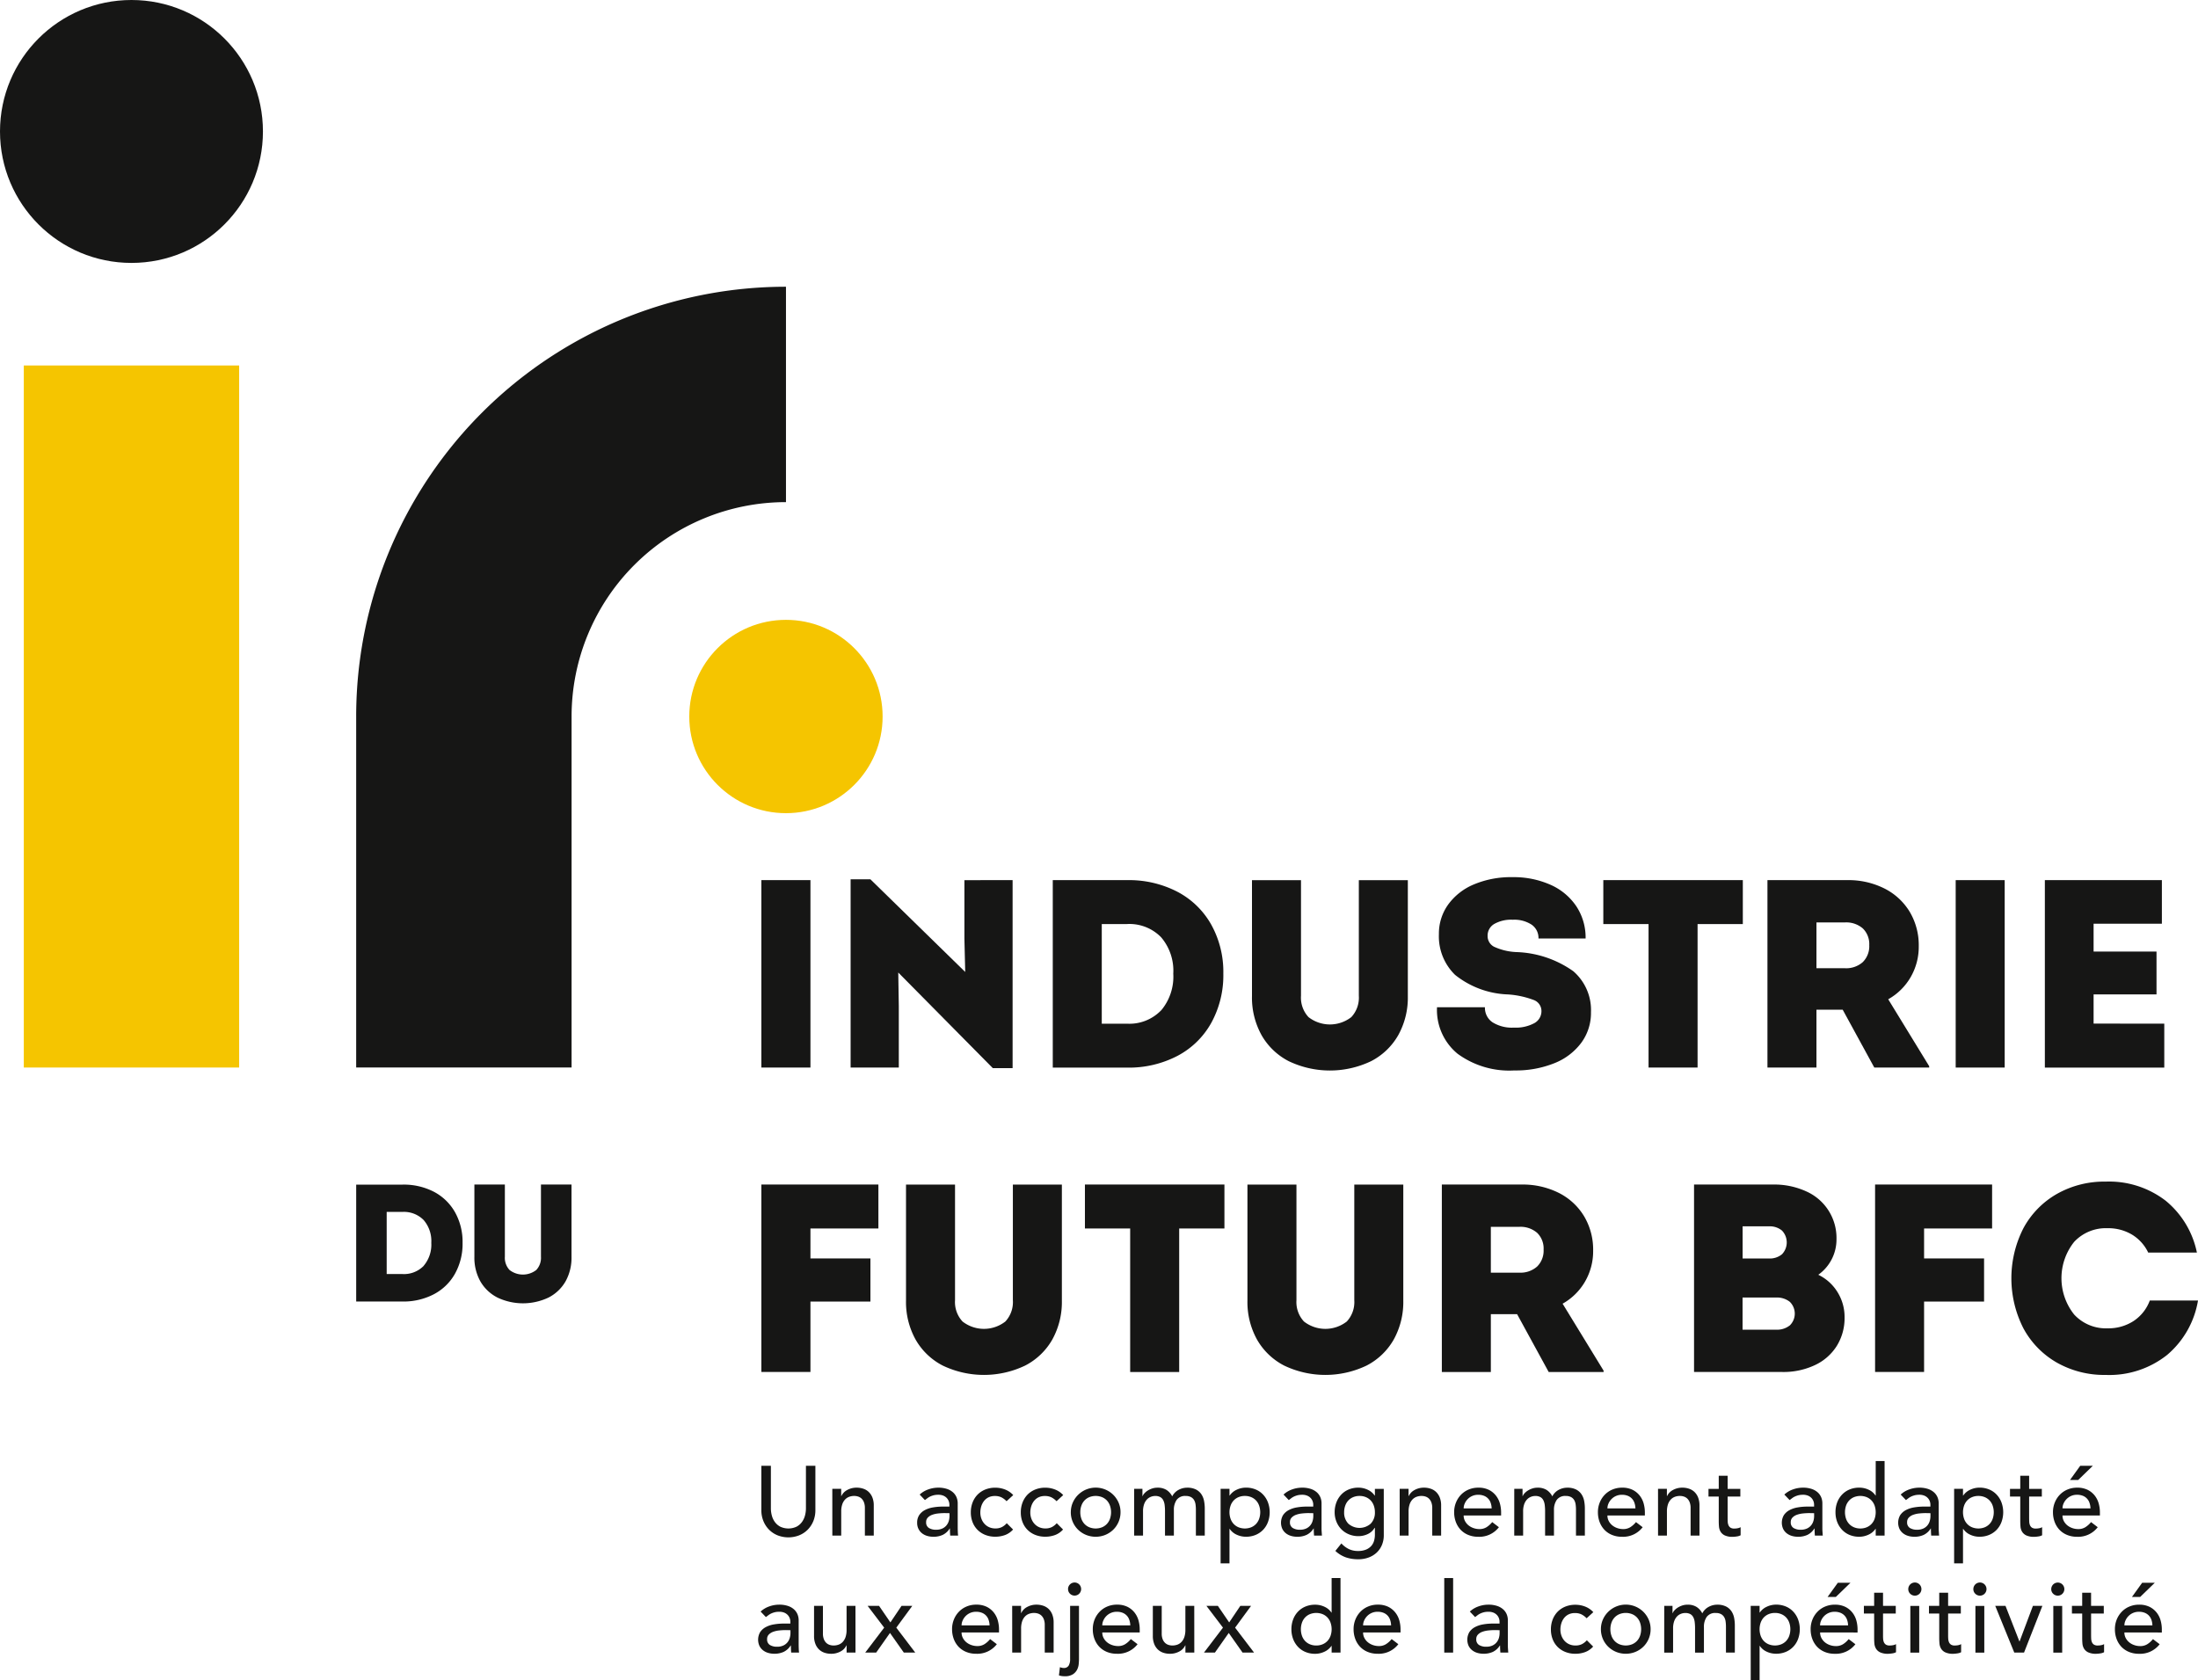
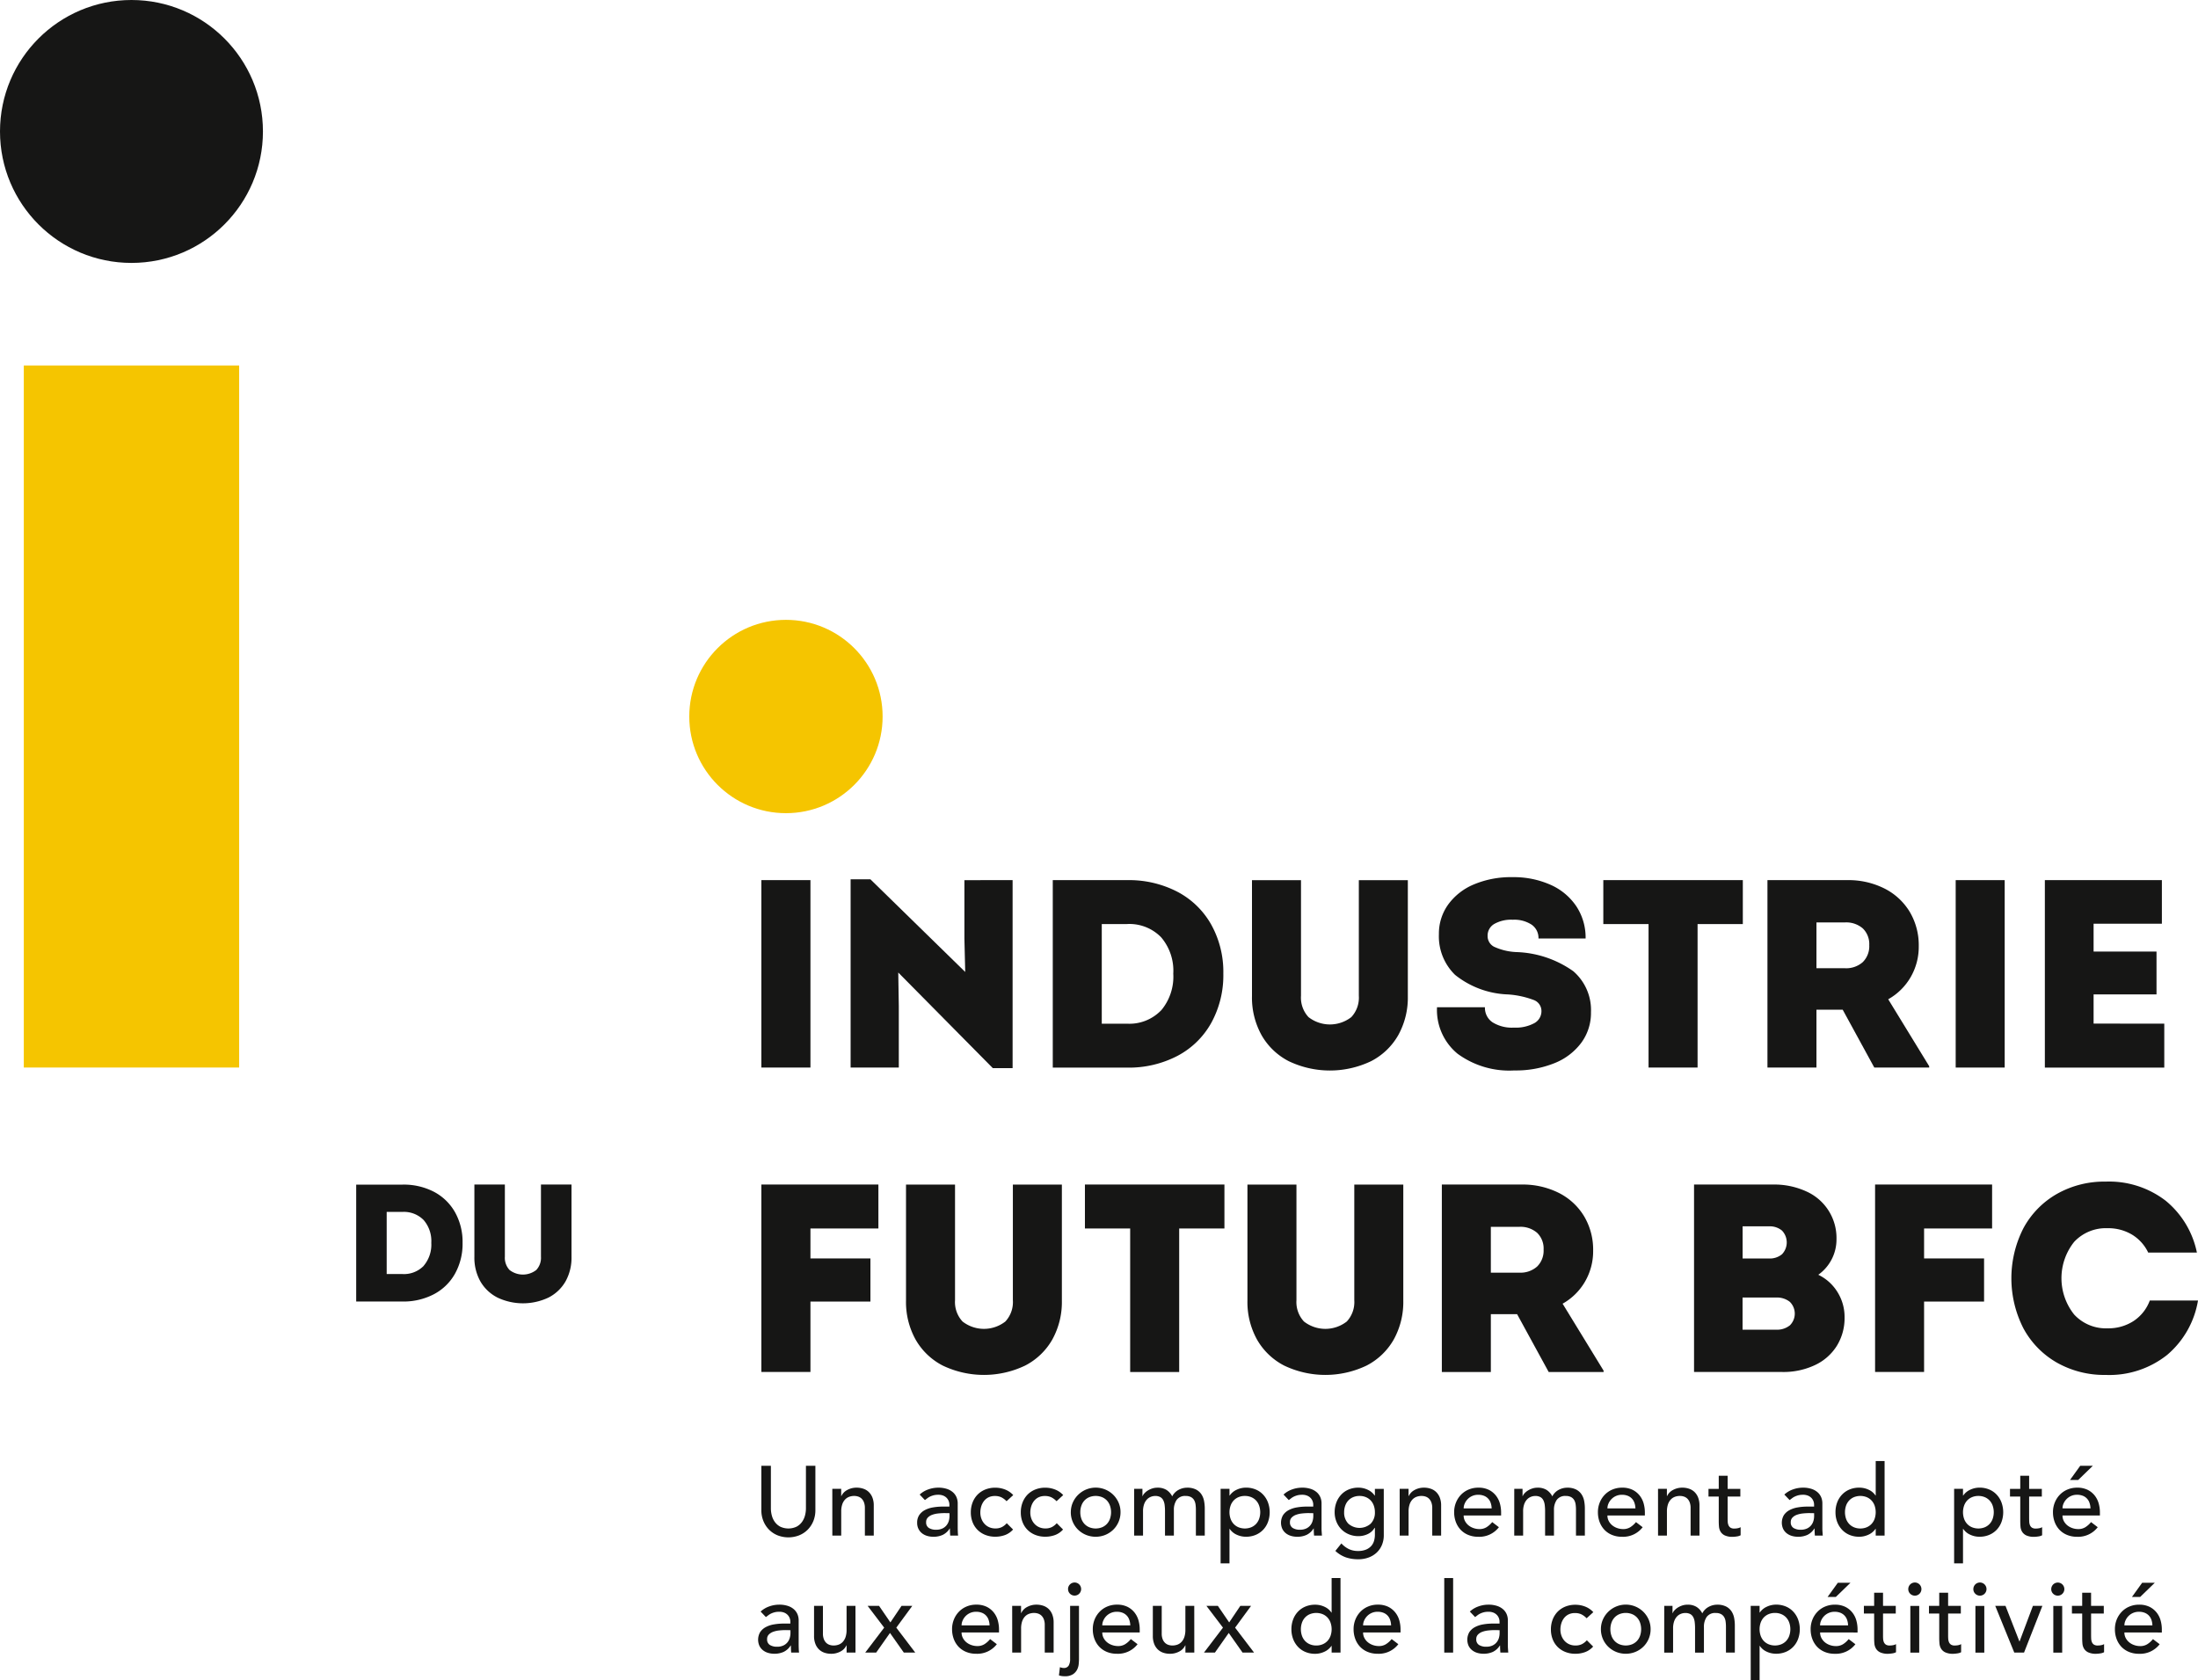
<svg xmlns="http://www.w3.org/2000/svg" width="150" height="114.687" viewBox="0 0 150 114.687">
  <defs>
    <style>
            .cls-1{fill:#161615}.cls-2{fill:#f5c500}
        </style>
  </defs>
  <g id="Groupe_1" data-name="Groupe 1" transform="translate(-81.63 -137.305)">
    <circle id="Ellipse_1" cx="8.972" cy="8.972" r="8.972" class="cls-1" data-name="Ellipse 1" transform="translate(81.63 137.305)" />
    <path id="Tracé_1" d="M180.339 448.457a3.539 3.539 0 0 1 1.441 1.4 4.143 4.143 0 0 1 .513 2.082 4.193 4.193 0 0 1-.513 2.1 3.525 3.525 0 0 1-1.441 1.407 4.475 4.475 0 0 1-2.137.5h-3.169v-7.979h3.167a4.472 4.472 0 0 1 2.139.49zm-.7 5.05a2.228 2.228 0 0 0 .519-1.567 2.193 2.193 0 0 0-.519-1.552 1.886 1.886 0 0 0-1.453-.558h-1.072v4.24h1.072a1.877 1.877 0 0 0 1.457-.562z" class="cls-1" data-name="Tracé 1" transform="translate(-69.095 -229.812)" />
    <path id="Tracé_2" d="M207.578 455.667a2.821 2.821 0 0 1-1.158-1.111 3.307 3.307 0 0 1-.4-1.658v-4.936h2.08v4.924a1.217 1.217 0 0 0 .319.907 1.487 1.487 0 0 0 1.825 0 1.218 1.218 0 0 0 .319-.907v-4.924h2.085v4.938a3.306 3.306 0 0 1-.4 1.658 2.818 2.818 0 0 1-1.157 1.111 4.064 4.064 0 0 1-3.511 0z" class="cls-1" data-name="Tracé 2" transform="translate(-92.016 -229.812)" />
    <path id="Tracé_3" d="M281.944 521.715v2.921a1.884 1.884 0 0 0 .061.461 1.32 1.32 0 0 0 .2.44 1.1 1.1 0 0 0 .37.33 1.311 1.311 0 0 0 1.13 0 1.1 1.1 0 0 0 .37-.33 1.34 1.34 0 0 0 .2-.44 1.872 1.872 0 0 0 .061-.461v-2.921h.645v3.022a1.955 1.955 0 0 1-.141.757 1.8 1.8 0 0 1-.39.589 1.741 1.741 0 0 1-.586.383 2.03 2.03 0 0 1-1.453 0 1.736 1.736 0 0 1-.585-.383 1.8 1.8 0 0 1-.39-.589 1.937 1.937 0 0 1-.142-.757v-3.022z" class="cls-1" data-name="Tracé 3" transform="translate(-147.706 -284.371)" />
    <path id="Tracé_4" d="M299.891 527.537h.606v.492h.013a.891.891 0 0 1 .4-.414 1.3 1.3 0 0 1 .653-.159 1.38 1.38 0 0 1 .44.071.991.991 0 0 1 .37.218 1.075 1.075 0 0 1 .253.381 1.457 1.457 0 0 1 .094.548v2.052h-.606v-1.884a1.058 1.058 0 0 0-.061-.38.714.714 0 0 0-.161-.256.617.617 0 0 0-.232-.141.872.872 0 0 0-.273-.044.977.977 0 0 0-.349.061.73.73 0 0 0-.284.192.913.913 0 0 0-.188.333 1.51 1.51 0 0 0-.067.478v1.642h-.606z" class="cls-1" data-name="Tracé 4" transform="translate(-161.461 -288.618)" />
    <path id="Tracé_5" d="M322.322 527.927a1.679 1.679 0 0 1 .593-.353 2.017 2.017 0 0 1 .672-.118 1.849 1.849 0 0 1 .6.087 1.163 1.163 0 0 1 .414.236.937.937 0 0 1 .239.34 1.07 1.07 0 0 1 .078.4v1.629q0 .167.007.309c0 .1.011.184.019.269h-.538c-.013-.161-.02-.323-.02-.484h-.014a1.163 1.163 0 0 1-.478.437 1.5 1.5 0 0 1-.64.128 1.462 1.462 0 0 1-.424-.06 1.031 1.031 0 0 1-.353-.182.869.869 0 0 1-.239-.3.909.909 0 0 1-.088-.413.922.922 0 0 1 .138-.519 1.051 1.051 0 0 1 .377-.34 1.819 1.819 0 0 1 .558-.188 3.855 3.855 0 0 1 .682-.057h.445v-.135a.678.678 0 0 0-.047-.242.671.671 0 0 0-.141-.219.688.688 0 0 0-.236-.154.889.889 0 0 0-.336-.057 1.276 1.276 0 0 0-.307.033 1.383 1.383 0 0 0-.239.084 1.043 1.043 0 0 0-.195.118l-.169.127zm1.709 1.265a4.364 4.364 0 0 0-.441.024 1.692 1.692 0 0 0-.41.091.79.79 0 0 0-.3.188.425.425 0 0 0-.117.31.437.437 0 0 0 .185.4.9.9 0 0 0 .5.122.969.969 0 0 0 .424-.084.779.779 0 0 0 .283-.219.848.848 0 0 0 .156-.3 1.217 1.217 0 0 0 .047-.326v-.2z" class="cls-1" data-name="Tracé 5" transform="translate(-177.93 -288.618)" />
    <path id="Tracé_6" d="M338.655 528.4a1.3 1.3 0 0 0-.353-.266 1 1 0 0 0-.441-.09.977.977 0 0 0-.434.09.894.894 0 0 0-.31.25 1.132 1.132 0 0 0-.188.364 1.427 1.427 0 0 0-.063.427 1.2 1.2 0 0 0 .074.421 1.052 1.052 0 0 0 .208.346.956.956 0 0 0 .323.232 1.033 1.033 0 0 0 .424.084.97.97 0 0 0 .437-.091 1.122 1.122 0 0 0 .337-.266l.43.43a1.362 1.362 0 0 1-.549.378 1.932 1.932 0 0 1-.663.114 1.827 1.827 0 0 1-.677-.122 1.555 1.555 0 0 1-.528-.34 1.509 1.509 0 0 1-.343-.525 1.819 1.819 0 0 1-.122-.677 1.842 1.842 0 0 1 .122-.679 1.578 1.578 0 0 1 .34-.532 1.543 1.543 0 0 1 .525-.346 1.8 1.8 0 0 1 .683-.125 1.818 1.818 0 0 1 .669.125 1.475 1.475 0 0 1 .555.38z" class="cls-1" data-name="Tracé 6" transform="translate(-188.334 -288.637)" />
    <path id="Tracé_7" d="M351.764 528.4a1.3 1.3 0 0 0-.353-.266 1 1 0 0 0-.441-.09.978.978 0 0 0-.434.09.9.9 0 0 0-.31.25 1.137 1.137 0 0 0-.188.364 1.418 1.418 0 0 0-.064.427 1.193 1.193 0 0 0 .075.421 1.051 1.051 0 0 0 .208.346.957.957 0 0 0 .323.232 1.033 1.033 0 0 0 .424.084.971.971 0 0 0 .437-.091 1.122 1.122 0 0 0 .337-.266l.43.43a1.363 1.363 0 0 1-.549.378 1.93 1.93 0 0 1-.663.114 1.827 1.827 0 0 1-.677-.122 1.557 1.557 0 0 1-.528-.34 1.509 1.509 0 0 1-.343-.525 1.813 1.813 0 0 1-.122-.677 1.836 1.836 0 0 1 .122-.679 1.577 1.577 0 0 1 .339-.532 1.546 1.546 0 0 1 .525-.346 1.8 1.8 0 0 1 .683-.125 1.819 1.819 0 0 1 .669.125 1.474 1.474 0 0 1 .555.38z" class="cls-1" data-name="Tracé 7" transform="translate(-198.032 -288.637)" />
    <path id="Tracé_8" d="M362.438 529.132a1.62 1.62 0 0 1 .131-.653 1.709 1.709 0 0 1 2.769-.531 1.71 1.71 0 0 1 .36.531 1.625 1.625 0 0 1 .131.653 1.661 1.661 0 0 1-.492 1.188 1.718 1.718 0 0 1-.538.356 1.757 1.757 0 0 1-1.333 0 1.719 1.719 0 0 1-.538-.356 1.661 1.661 0 0 1-.492-1.188zm.646 0a1.316 1.316 0 0 0 .074.448 1 1 0 0 0 .208.349.962.962 0 0 0 .33.229 1.178 1.178 0 0 0 .875 0 .961.961 0 0 0 .33-.229 1 1 0 0 0 .208-.349 1.382 1.382 0 0 0 0-.895 1.008 1.008 0 0 0-.208-.351.96.96 0 0 0-.33-.229 1.177 1.177 0 0 0-.875 0 .961.961 0 0 0-.33.229 1.007 1.007 0 0 0-.208.351 1.314 1.314 0 0 0-.074.447z" class="cls-1" data-name="Tracé 8" transform="translate(-207.73 -288.618)" />
    <path id="Tracé_9" d="M379.041 527.537h.565v.5h.013a.513.513 0 0 1 .1-.169 1.066 1.066 0 0 1 .216-.192 1.359 1.359 0 0 1 .309-.154 1.165 1.165 0 0 1 .394-.065 1.133 1.133 0 0 1 .6.148 1.113 1.113 0 0 1 .4.445 1.027 1.027 0 0 1 .437-.445 1.229 1.229 0 0 1 .573-.148 1.321 1.321 0 0 1 .606.122.979.979 0 0 1 .37.32 1.242 1.242 0 0 1 .185.45 2.711 2.711 0 0 1 .051.523v1.856h-.606v-1.778a2.579 2.579 0 0 0-.024-.349.8.8 0 0 0-.1-.3.557.557 0 0 0-.208-.2.716.716 0 0 0-.357-.078.708.708 0 0 0-.625.269 1.182 1.182 0 0 0-.188.693v1.743h-.606v-1.668a3.427 3.427 0 0 0-.024-.417.97.97 0 0 0-.094-.326.521.521 0 0 0-.2-.216.7.7 0 0 0-.354-.078.793.793 0 0 0-.312.065.733.733 0 0 0-.266.192.925.925 0 0 0-.182.326 1.456 1.456 0 0 0-.067.468v1.655h-.606z" class="cls-1" data-name="Tracé 9" transform="translate(-220.012 -288.618)" />
    <path id="Tracé_10" d="M401.716 527.537h.606v.458h.013a1.154 1.154 0 0 1 .482-.4 1.484 1.484 0 0 1 .628-.141 1.686 1.686 0 0 1 .669.128 1.466 1.466 0 0 1 .511.357 1.589 1.589 0 0 1 .326.534 1.947 1.947 0 0 1 0 1.319 1.558 1.558 0 0 1-.326.532 1.5 1.5 0 0 1-.511.353 1.681 1.681 0 0 1-.669.128 1.485 1.485 0 0 1-.646-.145 1.108 1.108 0 0 1-.464-.394h-.013v2.356h-.606zm1.655.484a1.1 1.1 0 0 0-.437.084.961.961 0 0 0-.33.229 1 1 0 0 0-.208.351 1.377 1.377 0 0 0 0 .895 1 1 0 0 0 .208.349.962.962 0 0 0 .33.229 1.179 1.179 0 0 0 .875 0 .963.963 0 0 0 .329-.229 1 1 0 0 0 .208-.349 1.382 1.382 0 0 0 0-.895 1 1 0 0 0-.208-.351.962.962 0 0 0-.329-.229 1.1 1.1 0 0 0-.438-.084z" class="cls-1" data-name="Tracé 10" transform="translate(-236.787 -288.618)" />
    <path id="Tracé_11" d="M417.734 527.927a1.671 1.671 0 0 1 .592-.353 2.01 2.01 0 0 1 .672-.118 1.855 1.855 0 0 1 .6.087 1.183 1.183 0 0 1 .414.236.937.937 0 0 1 .239.34 1.064 1.064 0 0 1 .077.4v1.629c0 .112 0 .215.008.309s.011.184.02.269h-.539c-.013-.161-.02-.323-.02-.484h-.013a1.168 1.168 0 0 1-.478.437 1.5 1.5 0 0 1-.639.128 1.462 1.462 0 0 1-.424-.06 1.033 1.033 0 0 1-.354-.182.866.866 0 0 1-.239-.3 1.032 1.032 0 0 1 .05-.932 1.058 1.058 0 0 1 .377-.34 1.841 1.841 0 0 1 .559-.188 3.874 3.874 0 0 1 .683-.057h.443v-.135a.656.656 0 0 0-.047-.242.633.633 0 0 0-.141-.219.679.679 0 0 0-.236-.154.886.886 0 0 0-.336-.057 1.279 1.279 0 0 0-.307.033 1.456 1.456 0 0 0-.239.084 1.069 1.069 0 0 0-.195.118l-.168.127zm1.708 1.265a4.328 4.328 0 0 0-.44.024 1.707 1.707 0 0 0-.411.091.778.778 0 0 0-.3.188.426.426 0 0 0-.118.31.436.436 0 0 0 .185.4.9.9 0 0 0 .5.122.976.976 0 0 0 .424-.084.8.8 0 0 0 .283-.219.84.84 0 0 0 .154-.3 1.177 1.177 0 0 0 .047-.326v-.2z" class="cls-1" data-name="Tracé 11" transform="translate(-248.511 -288.618)" />
    <path id="Tracé_12" d="M434.981 530.7a1.7 1.7 0 0 1-.125.663 1.518 1.518 0 0 1-.353.518 1.614 1.614 0 0 1-.552.34 2.015 2.015 0 0 1-.713.122 2.6 2.6 0 0 1-.838-.128 2.029 2.029 0 0 1-.724-.443l.411-.511a1.679 1.679 0 0 0 .511.386 1.435 1.435 0 0 0 .625.131 1.4 1.4 0 0 0 .558-.1.977.977 0 0 0 .354-.253.911.911 0 0 0 .185-.353 1.514 1.514 0 0 0 .054-.4v-.472h-.02a1.067 1.067 0 0 1-.475.427 1.484 1.484 0 0 1-.629.138 1.667 1.667 0 0 1-.649-.125 1.531 1.531 0 0 1-.515-.343 1.569 1.569 0 0 1-.336-.518 1.707 1.707 0 0 1-.122-.649 1.856 1.856 0 0 1 .115-.656 1.6 1.6 0 0 1 .326-.534 1.467 1.467 0 0 1 .512-.357 1.685 1.685 0 0 1 .669-.128 1.486 1.486 0 0 1 .629.141 1.156 1.156 0 0 1 .482.4h.013v-.458h.606zm-1.655-2.679a1.1 1.1 0 0 0-.438.084.961.961 0 0 0-.33.229 1 1 0 0 0-.208.351 1.306 1.306 0 0 0-.075.447 1.072 1.072 0 0 0 .283.778 1.153 1.153 0 0 0 1.534 0 1.072 1.072 0 0 0 .283-.778 1.312 1.312 0 0 0-.074-.447 1 1 0 0 0-.208-.351.963.963 0 0 0-.329-.229 1.1 1.1 0 0 0-.438-.084z" class="cls-1" data-name="Tracé 12" transform="translate(-258.916 -288.618)" />
    <path id="Tracé_13" d="M448.671 527.537h.606v.492h.013a.891.891 0 0 1 .4-.414 1.3 1.3 0 0 1 .653-.159 1.384 1.384 0 0 1 .44.071.992.992 0 0 1 .37.218 1.075 1.075 0 0 1 .253.381 1.458 1.458 0 0 1 .094.548v2.052h-.606v-1.884a1.058 1.058 0 0 0-.061-.38.715.715 0 0 0-.161-.256.617.617 0 0 0-.232-.141.872.872 0 0 0-.273-.044.977.977 0 0 0-.349.061.73.73 0 0 0-.284.192.913.913 0 0 0-.188.333 1.511 1.511 0 0 0-.067.478v1.642h-.606z" class="cls-1" data-name="Tracé 13" transform="translate(-271.522 -288.618)" />
    <path id="Tracé_14" d="M463.617 529.354a.787.787 0 0 0 .091.38.934.934 0 0 0 .239.293 1.1 1.1 0 0 0 .343.188 1.237 1.237 0 0 0 .4.068.9.9 0 0 0 .491-.131 1.6 1.6 0 0 0 .384-.346l.457.349a1.684 1.684 0 0 1-1.413.653 1.746 1.746 0 0 1-.682-.128 1.487 1.487 0 0 1-.519-.353 1.579 1.579 0 0 1-.326-.532 1.894 1.894 0 0 1-.114-.663 1.737 1.737 0 0 1 .125-.663 1.639 1.639 0 0 1 .343-.531 1.561 1.561 0 0 1 .522-.354 1.674 1.674 0 0 1 .659-.128 1.583 1.583 0 0 1 .717.148 1.425 1.425 0 0 1 .481.388 1.531 1.531 0 0 1 .273.538 2.252 2.252 0 0 1 .084.609v.216zm1.911-.484a1.271 1.271 0 0 0-.065-.37.778.778 0 0 0-.457-.488 1.053 1.053 0 0 0-.4-.07.977.977 0 0 0-.408.083 1 1 0 0 0-.511.519.817.817 0 0 0-.07.326z" class="cls-1" data-name="Tracé 14" transform="translate(-282.101 -288.618)" />
    <path id="Tracé_15" d="M478.72 527.537h.565v.5h.013a.514.514 0 0 1 .1-.169 1.065 1.065 0 0 1 .216-.192 1.358 1.358 0 0 1 .309-.154 1.165 1.165 0 0 1 .394-.065 1.133 1.133 0 0 1 .6.148 1.113 1.113 0 0 1 .4.445 1.027 1.027 0 0 1 .437-.445 1.229 1.229 0 0 1 .573-.148 1.321 1.321 0 0 1 .606.122.979.979 0 0 1 .37.32 1.243 1.243 0 0 1 .185.45 2.715 2.715 0 0 1 .05.523v1.856h-.606v-1.778a2.57 2.57 0 0 0-.024-.349.8.8 0 0 0-.1-.3.558.558 0 0 0-.208-.2.716.716 0 0 0-.357-.078.708.708 0 0 0-.625.269 1.182 1.182 0 0 0-.188.693v1.743h-.606v-1.668a3.421 3.421 0 0 0-.024-.417.97.97 0 0 0-.094-.326.52.52 0 0 0-.2-.216.7.7 0 0 0-.354-.078.793.793 0 0 0-.312.065.731.731 0 0 0-.266.192.927.927 0 0 0-.182.326 1.457 1.457 0 0 0-.067.468v1.655h-.606z" class="cls-1" data-name="Tracé 15" transform="translate(-293.751 -288.618)" />
    <path id="Tracé_16" d="M501.317 529.354a.787.787 0 0 0 .091.38.934.934 0 0 0 .239.293 1.1 1.1 0 0 0 .343.188 1.238 1.238 0 0 0 .4.068.9.9 0 0 0 .491-.131 1.6 1.6 0 0 0 .384-.346l.457.349a1.684 1.684 0 0 1-1.413.653 1.746 1.746 0 0 1-.682-.128 1.486 1.486 0 0 1-.519-.353 1.579 1.579 0 0 1-.326-.532 1.894 1.894 0 0 1-.114-.663 1.736 1.736 0 0 1 .125-.663 1.638 1.638 0 0 1 .343-.531 1.561 1.561 0 0 1 .522-.354 1.674 1.674 0 0 1 .659-.128 1.583 1.583 0 0 1 .717.148 1.424 1.424 0 0 1 .481.388 1.532 1.532 0 0 1 .273.538 2.255 2.255 0 0 1 .084.609v.216zm1.911-.484a1.269 1.269 0 0 0-.065-.37.778.778 0 0 0-.457-.488 1.053 1.053 0 0 0-.4-.07.977.977 0 0 0-.408.083 1 1 0 0 0-.511.519.818.818 0 0 0-.07.326z" class="cls-1" data-name="Tracé 16" transform="translate(-309.99 -288.618)" />
    <path id="Tracé_17" d="M516.42 527.537h.606v.492h.013a.885.885 0 0 1 .4-.414 1.307 1.307 0 0 1 .653-.159 1.389 1.389 0 0 1 .441.071 1 1 0 0 1 .37.218 1.06 1.06 0 0 1 .252.381 1.458 1.458 0 0 1 .094.548v2.052h-.606v-1.884a1.059 1.059 0 0 0-.06-.38.7.7 0 0 0-.162-.256.611.611 0 0 0-.232-.141.865.865 0 0 0-.272-.044.986.986 0 0 0-.351.061.738.738 0 0 0-.283.192.9.9 0 0 0-.188.333 1.507 1.507 0 0 0-.067.478v1.642h-.606z" class="cls-1" data-name="Tracé 17" transform="translate(-321.64 -288.618)" />
    <path id="Tracé_18" d="M531.829 525.748h-.868v1.452q0 .135.006.266a.712.712 0 0 0 .05.236.391.391 0 0 0 .135.169.468.468 0 0 0 .266.063 1.2 1.2 0 0 0 .222-.021.625.625 0 0 0 .208-.073v.552a.779.779 0 0 1-.279.083 1.993 1.993 0 0 1-.266.024 1.224 1.224 0 0 1-.541-.1.655.655 0 0 1-.283-.253.816.816 0 0 1-.108-.346c-.011-.128-.016-.256-.016-.387v-1.662h-.7v-.525h.7v-.895h.606v.895h.868z" class="cls-1" data-name="Tracé 18" transform="translate(-331.431 -286.305)" />
    <path id="Tracé_19" d="M549.062 527.927a1.67 1.67 0 0 1 .593-.353 2.008 2.008 0 0 1 .672-.118 1.854 1.854 0 0 1 .6.087 1.183 1.183 0 0 1 .414.236.938.938 0 0 1 .239.34 1.069 1.069 0 0 1 .077.4v1.629c0 .112 0 .215.008.309s.011.184.02.269h-.539c-.013-.161-.02-.323-.02-.484h-.013a1.169 1.169 0 0 1-.477.437 1.5 1.5 0 0 1-.64.128 1.463 1.463 0 0 1-.424-.06 1.034 1.034 0 0 1-.354-.182.869.869 0 0 1-.239-.3 1.034 1.034 0 0 1 .05-.932 1.058 1.058 0 0 1 .377-.34 1.837 1.837 0 0 1 .559-.188 3.876 3.876 0 0 1 .683-.057h.444v-.135a.657.657 0 0 0-.047-.242.639.639 0 0 0-.141-.219.678.678 0 0 0-.236-.154.885.885 0 0 0-.336-.057 1.278 1.278 0 0 0-.307.033 1.456 1.456 0 0 0-.239.084 1.069 1.069 0 0 0-.195.118l-.168.127zm1.708 1.265a4.327 4.327 0 0 0-.44.024 1.713 1.713 0 0 0-.411.091.778.778 0 0 0-.3.188.426.426 0 0 0-.118.31.437.437 0 0 0 .185.4.9.9 0 0 0 .5.122.976.976 0 0 0 .424-.084.8.8 0 0 0 .283-.219.845.845 0 0 0 .155-.3 1.18 1.18 0 0 0 .047-.326v-.2z" class="cls-1" data-name="Tracé 19" transform="translate(-345.662 -288.618)" />
    <path id="Tracé_20" d="M566.312 525.561h-.606v-.461h-.013a1.15 1.15 0 0 1-.481.4 1.491 1.491 0 0 1-.63.141 1.68 1.68 0 0 1-.669-.128 1.484 1.484 0 0 1-.511-.356 1.622 1.622 0 0 1-.327-.532 1.841 1.841 0 0 1-.114-.659 1.87 1.87 0 0 1 .114-.663 1.577 1.577 0 0 1 .327-.531 1.5 1.5 0 0 1 .511-.354 1.684 1.684 0 0 1 .669-.128 1.48 1.48 0 0 1 .646.144 1.1 1.1 0 0 1 .465.394h.013v-2.356h.606zm-1.655-.484a1.1 1.1 0 0 0 .437-.084.96.96 0 0 0 .329-.229 1 1 0 0 0 .209-.349 1.4 1.4 0 0 0 0-.895 1 1 0 0 0-.209-.351.959.959 0 0 0-.329-.229 1.175 1.175 0 0 0-.874 0 .947.947 0 0 0-.329.229 1 1 0 0 0-.209.351 1.4 1.4 0 0 0 0 .895 1 1 0 0 0 .209.349.948.948 0 0 0 .329.229 1.1 1.1 0 0 0 .437.084z" class="cls-1" data-name="Tracé 20" transform="translate(-356.07 -283.453)" />
-     <path id="Tracé_21" d="M579.573 527.927a1.671 1.671 0 0 1 .592-.353 2.01 2.01 0 0 1 .672-.118 1.855 1.855 0 0 1 .6.087 1.184 1.184 0 0 1 .414.236.937.937 0 0 1 .239.34 1.064 1.064 0 0 1 .077.4v1.629c0 .112 0 .215.008.309s.011.184.02.269h-.539c-.013-.161-.02-.323-.02-.484h-.013a1.168 1.168 0 0 1-.478.437 1.5 1.5 0 0 1-.639.128 1.461 1.461 0 0 1-.424-.06 1.033 1.033 0 0 1-.354-.182.866.866 0 0 1-.239-.3 1.031 1.031 0 0 1 .05-.932 1.059 1.059 0 0 1 .377-.34 1.841 1.841 0 0 1 .559-.188 3.874 3.874 0 0 1 .683-.057h.443v-.135a.656.656 0 0 0-.047-.242.63.63 0 0 0-.141-.219.675.675 0 0 0-.235-.154.886.886 0 0 0-.336-.057 1.278 1.278 0 0 0-.307.033 1.456 1.456 0 0 0-.239.084 1.071 1.071 0 0 0-.195.118l-.168.127zm1.708 1.265a4.331 4.331 0 0 0-.44.024 1.706 1.706 0 0 0-.411.091.778.778 0 0 0-.3.188.426.426 0 0 0-.118.31.437.437 0 0 0 .185.4.9.9 0 0 0 .5.122.976.976 0 0 0 .424-.084.8.8 0 0 0 .283-.219.839.839 0 0 0 .154-.3 1.177 1.177 0 0 0 .047-.326v-.2z" class="cls-1" data-name="Tracé 21" transform="translate(-368.233 -288.618)" />
    <path id="Tracé_22" d="M594.067 527.537h.606v.458h.013a1.154 1.154 0 0 1 .482-.4 1.483 1.483 0 0 1 .628-.141 1.686 1.686 0 0 1 .669.128 1.466 1.466 0 0 1 .511.357 1.59 1.59 0 0 1 .326.534 1.948 1.948 0 0 1 0 1.319 1.559 1.559 0 0 1-.326.532 1.5 1.5 0 0 1-.511.353 1.681 1.681 0 0 1-.669.128 1.484 1.484 0 0 1-.646-.145 1.106 1.106 0 0 1-.464-.394h-.013v2.356h-.606zm1.655.484a1.1 1.1 0 0 0-.437.084.961.961 0 0 0-.33.229 1.008 1.008 0 0 0-.208.351 1.383 1.383 0 0 0 0 .895 1 1 0 0 0 .208.349.962.962 0 0 0 .33.229 1.178 1.178 0 0 0 .875 0 .962.962 0 0 0 .33-.229 1 1 0 0 0 .208-.349 1.381 1.381 0 0 0 0-.895 1.006 1.006 0 0 0-.208-.351.961.961 0 0 0-.33-.229 1.1 1.1 0 0 0-.438-.084z" class="cls-1" data-name="Tracé 22" transform="translate(-379.08 -288.618)" />
    <path id="Tracé_23" d="M610.9 525.748h-.867v1.452q0 .135.006.266a.687.687 0 0 0 .05.236.377.377 0 0 0 .135.169.466.466 0 0 0 .265.063 1.2 1.2 0 0 0 .222-.021.629.629 0 0 0 .209-.073v.552a.786.786 0 0 1-.279.083 2.02 2.02 0 0 1-.266.024 1.228 1.228 0 0 1-.542-.1.668.668 0 0 1-.283-.253.816.816 0 0 1-.107-.346c-.011-.128-.016-.256-.016-.387v-1.662h-.7v-.525h.7v-.895h.606v.895h.867z" class="cls-1" data-name="Tracé 23" transform="translate(-389.927 -286.305)" />
    <path id="Tracé_24" d="M620.646 525.107a.791.791 0 0 0 .091.38.939.939 0 0 0 .239.293 1.1 1.1 0 0 0 .343.188 1.235 1.235 0 0 0 .4.068.9.9 0 0 0 .491-.131 1.6 1.6 0 0 0 .385-.346l.456.349a1.684 1.684 0 0 1-1.413.653 1.746 1.746 0 0 1-.682-.128 1.488 1.488 0 0 1-.519-.353 1.575 1.575 0 0 1-.326-.532 1.888 1.888 0 0 1-.114-.663 1.736 1.736 0 0 1 .125-.663 1.629 1.629 0 0 1 .343-.531 1.562 1.562 0 0 1 .521-.354 1.674 1.674 0 0 1 .659-.128 1.582 1.582 0 0 1 .717.148 1.425 1.425 0 0 1 .481.388 1.532 1.532 0 0 1 .273.538 2.264 2.264 0 0 1 .084.609v.216zm1.911-.484a1.259 1.259 0 0 0-.065-.37.776.776 0 0 0-.456-.489 1.054 1.054 0 0 0-.4-.07.977.977 0 0 0-.407.083 1 1 0 0 0-.312.219 1.008 1.008 0 0 0-.2.3.817.817 0 0 0-.07.326zm-.7-2.908h.861l-1 .969h-.559z" class="cls-1" data-name="Tracé 24" transform="translate(-398.264 -284.371)" />
    <path id="Tracé_25" d="M280.615 558.613a1.683 1.683 0 0 1 .593-.353 2.022 2.022 0 0 1 .672-.118 1.85 1.85 0 0 1 .6.088 1.162 1.162 0 0 1 .414.235.938.938 0 0 1 .239.339 1.066 1.066 0 0 1 .078.4v1.629q0 .168.007.309c0 .1.011.184.02.269h-.538c-.013-.161-.02-.323-.02-.484h-.014a1.163 1.163 0 0 1-.478.437 1.5 1.5 0 0 1-.64.128 1.459 1.459 0 0 1-.424-.06 1.027 1.027 0 0 1-.353-.182.864.864 0 0 1-.239-.3 1.031 1.031 0 0 1 .05-.932 1.047 1.047 0 0 1 .377-.34 1.809 1.809 0 0 1 .559-.188 3.854 3.854 0 0 1 .682-.057h.444v-.133a.676.676 0 0 0-.047-.242.667.667 0 0 0-.141-.219.691.691 0 0 0-.235-.155.9.9 0 0 0-.336-.057 1.275 1.275 0 0 0-.307.033 1.332 1.332 0 0 0-.239.084 1.04 1.04 0 0 0-.195.118l-.169.127zm1.71 1.265a4.38 4.38 0 0 0-.441.024 1.687 1.687 0 0 0-.41.091.787.787 0 0 0-.3.188.425.425 0 0 0-.117.31.437.437 0 0 0 .185.4.9.9 0 0 0 .5.122.97.97 0 0 0 .424-.084.785.785 0 0 0 .283-.219.846.846 0 0 0 .155-.3 1.214 1.214 0 0 0 .047-.326v-.2z" class="cls-1" data-name="Tracé 25" transform="translate(-147.077 -311.319)" />
    <path id="Tracé_26" d="M297.936 561.643h-.606v-.491h-.013a.9.9 0 0 1-.4.414 1.315 1.315 0 0 1-.653.158 1.374 1.374 0 0 1-.443-.071 1 1 0 0 1-.367-.218 1.052 1.052 0 0 1-.252-.38 1.447 1.447 0 0 1-.094-.549v-2.052h.606v1.884a1.058 1.058 0 0 0 .06.38.7.7 0 0 0 .161.256.62.62 0 0 0 .232.141.845.845 0 0 0 .273.044 1.012 1.012 0 0 0 .35-.06.733.733 0 0 0 .283-.193.911.911 0 0 0 .188-.333 1.518 1.518 0 0 0 .067-.477v-1.642h.606z" class="cls-1" data-name="Tracé 26" transform="translate(-157.924 -311.549)" />
    <path id="Tracé_27" d="M309.819 559.941l-1.13-1.487h.78l.774 1.13.76-1.13h.734l-1.091 1.487 1.292 1.7h-.781l-.942-1.338-.942 1.338h-.747z" class="cls-1" data-name="Tracé 27" transform="translate(-167.849 -311.549)" />
    <path id="Tracé_28" d="M331.953 560.04a.788.788 0 0 0 .091.38.94.94 0 0 0 .239.292 1.1 1.1 0 0 0 .343.188 1.233 1.233 0 0 0 .4.068.9.9 0 0 0 .491-.131 1.6 1.6 0 0 0 .384-.346l.457.349a1.684 1.684 0 0 1-1.413.653 1.752 1.752 0 0 1-.682-.128 1.49 1.49 0 0 1-.519-.353 1.581 1.581 0 0 1-.326-.532 1.892 1.892 0 0 1-.114-.663 1.737 1.737 0 0 1 .125-.663 1.632 1.632 0 0 1 .343-.531 1.553 1.553 0 0 1 .521-.354 1.669 1.669 0 0 1 .659-.128 1.585 1.585 0 0 1 .717.148 1.427 1.427 0 0 1 .481.388 1.529 1.529 0 0 1 .273.538 2.252 2.252 0 0 1 .084.609v.216zm1.911-.484a1.258 1.258 0 0 0-.065-.37.775.775 0 0 0-.457-.489 1.053 1.053 0 0 0-.4-.07.983.983 0 0 0-.408.083 1 1 0 0 0-.511.519.82.82 0 0 0-.07.326z" class="cls-1" data-name="Tracé 28" transform="translate(-184.701 -311.319)" />
    <path id="Tracé_29" d="M347.056 558.223h.606v.492h.013a.886.886 0 0 1 .4-.414 1.307 1.307 0 0 1 .653-.159 1.39 1.39 0 0 1 .441.071 1 1 0 0 1 .37.218 1.058 1.058 0 0 1 .252.381 1.456 1.456 0 0 1 .094.548v2.053h-.606v-1.884a1.058 1.058 0 0 0-.06-.38.7.7 0 0 0-.162-.256.614.614 0 0 0-.232-.141.876.876 0 0 0-.272-.044.985.985 0 0 0-.351.061.729.729 0 0 0-.282.192.9.9 0 0 0-.188.333 1.51 1.51 0 0 0-.067.478v1.642h-.606z" class="cls-1" data-name="Tracé 29" transform="translate(-196.351 -311.319)" />
    <path id="Tracé_30" d="M360.7 553.939v3.647c0 .081-.007.187-.018.32a1.073 1.073 0 0 1-.107.383.832.832 0 0 1-.289.32 1 1 0 0 1-.562.135 1.493 1.493 0 0 1-.2-.013 1.093 1.093 0 0 1-.192-.047l.068-.558c.036.013.076.025.121.036a.5.5 0 0 0 .128.017.371.371 0 0 0 .346-.159.876.876 0 0 0 .1-.461v-3.62zm-.747-1.143a.447.447 0 1 1 .13.312.426.426 0 0 1-.127-.308z" class="cls-1" data-name="Tracé 30" transform="translate(-205.436 -307.035)" />
    <path id="Tracé_31" d="M368.853 560.04a.8.8 0 0 0 .091.38.959.959 0 0 0 .239.292 1.105 1.105 0 0 0 .344.188 1.224 1.224 0 0 0 .4.068.9.9 0 0 0 .492-.131 1.569 1.569 0 0 0 .383-.346l.458.349a1.684 1.684 0 0 1-1.413.653 1.753 1.753 0 0 1-.683-.128 1.5 1.5 0 0 1-.518-.353 1.577 1.577 0 0 1-.326-.532 1.863 1.863 0 0 1-.114-.663 1.74 1.74 0 0 1 .124-.663 1.634 1.634 0 0 1 .344-.531 1.547 1.547 0 0 1 .521-.354 1.67 1.67 0 0 1 .659-.128 1.577 1.577 0 0 1 .716.148 1.418 1.418 0 0 1 .481.388 1.516 1.516 0 0 1 .273.538 2.263 2.263 0 0 1 .084.609v.216zm1.911-.484a1.259 1.259 0 0 0-.064-.37.814.814 0 0 0-.172-.294.8.8 0 0 0-.286-.195 1.043 1.043 0 0 0-.4-.07.974.974 0 0 0-.407.083.992.992 0 0 0-.512.519.821.821 0 0 0-.071.326z" class="cls-1" data-name="Tracé 31" transform="translate(-211.999 -311.319)" />
    <path id="Tracé_32" d="M386.779 561.643h-.606v-.491h-.014a.894.894 0 0 1-.4.414 1.319 1.319 0 0 1-.653.158 1.375 1.375 0 0 1-.444-.071 1 1 0 0 1-.367-.218 1.052 1.052 0 0 1-.252-.38 1.467 1.467 0 0 1-.094-.549v-2.052h.606v1.884a1.06 1.06 0 0 0 .06.38.681.681 0 0 0 .162.256.609.609 0 0 0 .232.141.845.845 0 0 0 .273.044 1 1 0 0 0 .349-.06.733.733 0 0 0 .283-.193.9.9 0 0 0 .188-.333 1.515 1.515 0 0 0 .068-.477v-1.642h.606z" class="cls-1" data-name="Tracé 32" transform="translate(-223.645 -311.549)" />
    <path id="Tracé_33" d="M398.664 559.941l-1.13-1.487h.781l.773 1.13.761-1.13h.733l-1.09 1.487 1.293 1.7H400l-.942-1.338-.942 1.338h-.747z" class="cls-1" data-name="Tracé 33" transform="translate(-233.574 -311.549)" />
    <path id="Tracé_34" d="M423.631 556.247h-.606v-.458h-.013a1.152 1.152 0 0 1-.482.4 1.48 1.48 0 0 1-.629.141 1.685 1.685 0 0 1-.669-.128 1.475 1.475 0 0 1-.511-.356 1.6 1.6 0 0 1-.326-.532 1.84 1.84 0 0 1-.115-.659 1.865 1.865 0 0 1 .115-.663 1.555 1.555 0 0 1 .326-.531 1.485 1.485 0 0 1 .511-.354 1.682 1.682 0 0 1 .669-.128 1.482 1.482 0 0 1 .646.145 1.106 1.106 0 0 1 .464.394h.013v-2.358h.606zm-1.655-.484a1.1 1.1 0 0 0 .437-.084.965.965 0 0 0 .33-.229 1 1 0 0 0 .208-.349 1.382 1.382 0 0 0 0-.895 1.011 1.011 0 0 0-.208-.351.964.964 0 0 0-.33-.229 1.177 1.177 0 0 0-.875 0 .964.964 0 0 0-.33.229 1.011 1.011 0 0 0-.208.351 1.382 1.382 0 0 0 0 .895 1 1 0 0 0 .208.349.965.965 0 0 0 .33.229 1.1 1.1 0 0 0 .439.084z" class="cls-1" data-name="Tracé 34" transform="translate(-250.519 -306.153)" />
    <path id="Tracé_35" d="M437.242 560.04a.788.788 0 0 0 .091.38.937.937 0 0 0 .239.292 1.1 1.1 0 0 0 .343.188 1.233 1.233 0 0 0 .4.068.9.9 0 0 0 .491-.131 1.6 1.6 0 0 0 .384-.346l.457.349a1.684 1.684 0 0 1-1.413.653 1.751 1.751 0 0 1-.682-.128 1.49 1.49 0 0 1-.519-.353 1.581 1.581 0 0 1-.326-.532 1.892 1.892 0 0 1-.114-.663 1.736 1.736 0 0 1 .125-.663 1.636 1.636 0 0 1 .343-.531 1.556 1.556 0 0 1 .522-.354 1.669 1.669 0 0 1 .659-.128 1.585 1.585 0 0 1 .717.148 1.426 1.426 0 0 1 .481.388 1.534 1.534 0 0 1 .273.538 2.252 2.252 0 0 1 .084.609v.216zm1.911-.484a1.259 1.259 0 0 0-.065-.37.776.776 0 0 0-.457-.489 1.053 1.053 0 0 0-.4-.07.983.983 0 0 0-.408.083 1 1 0 0 0-.511.519.82.82 0 0 0-.07.326z" class="cls-1" data-name="Tracé 35" transform="translate(-262.589 -311.319)" />
    <path id="Tracé_36" d="M460.362 551.16h.606v5.087h-.606z" class="cls-1" data-name="Tracé 36" transform="translate(-280.171 -306.153)" />
    <path id="Tracé_37" d="M466.6 558.613a1.672 1.672 0 0 1 .593-.353 2.011 2.011 0 0 1 .672-.118 1.856 1.856 0 0 1 .6.088 1.18 1.18 0 0 1 .414.235.936.936 0 0 1 .239.339 1.065 1.065 0 0 1 .077.4v1.629c0 .112 0 .215.008.309s.011.184.02.269h-.539c-.013-.161-.02-.323-.02-.484h-.013a1.17 1.17 0 0 1-.478.437 1.507 1.507 0 0 1-.64.128 1.462 1.462 0 0 1-.424-.06 1.031 1.031 0 0 1-.354-.182.863.863 0 0 1-.239-.3 1.032 1.032 0 0 1 .05-.932 1.059 1.059 0 0 1 .377-.34 1.826 1.826 0 0 1 .558-.188 3.875 3.875 0 0 1 .683-.057h.444v-.133a.656.656 0 0 0-.047-.242.638.638 0 0 0-.141-.219.682.682 0 0 0-.236-.155.89.89 0 0 0-.336-.057 1.272 1.272 0 0 0-.307.033 1.394 1.394 0 0 0-.239.084 1.083 1.083 0 0 0-.195.118c-.058.045-.114.088-.168.127zm1.708 1.265a4.343 4.343 0 0 0-.44.024 1.712 1.712 0 0 0-.411.091.775.775 0 0 0-.3.188.425.425 0 0 0-.118.31.437.437 0 0 0 .185.4.906.906 0 0 0 .5.122.978.978 0 0 0 .424-.084.8.8 0 0 0 .282-.219.844.844 0 0 0 .155-.3 1.178 1.178 0 0 0 .047-.326v-.2z" class="cls-1" data-name="Tracé 37" transform="translate(-284.663 -311.319)" />
    <path id="Tracé_38" d="M490.772 559.09a1.3 1.3 0 0 0-.353-.266 1 1 0 0 0-.441-.09.982.982 0 0 0-.434.09.9.9 0 0 0-.31.25 1.134 1.134 0 0 0-.188.364 1.427 1.427 0 0 0-.063.427 1.2 1.2 0 0 0 .074.421 1.053 1.053 0 0 0 .208.346.957.957 0 0 0 .323.232 1.037 1.037 0 0 0 .424.084.965.965 0 0 0 .437-.091 1.117 1.117 0 0 0 .338-.266l.43.43a1.364 1.364 0 0 1-.549.378 1.932 1.932 0 0 1-.663.114 1.821 1.821 0 0 1-.677-.122 1.556 1.556 0 0 1-.528-.339 1.515 1.515 0 0 1-.343-.525 1.818 1.818 0 0 1-.122-.677 1.842 1.842 0 0 1 .122-.679 1.58 1.58 0 0 1 .34-.532 1.551 1.551 0 0 1 .525-.346 1.8 1.8 0 0 1 .683-.125 1.817 1.817 0 0 1 .669.125 1.476 1.476 0 0 1 .555.38z" class="cls-1" data-name="Tracé 38" transform="translate(-300.865 -311.338)" />
    <path id="Tracé_39" d="M501.446 559.818a1.619 1.619 0 0 1 .131-.653 1.708 1.708 0 0 1 2.769-.531 1.706 1.706 0 0 1 .36.531 1.62 1.62 0 0 1 .131.653 1.643 1.643 0 0 1-.131.656 1.661 1.661 0 0 1-.36.532 1.708 1.708 0 0 1-.538.356 1.755 1.755 0 0 1-1.333 0 1.708 1.708 0 0 1-.538-.356 1.663 1.663 0 0 1-.492-1.188zm.646 0a1.309 1.309 0 0 0 .074.448 1 1 0 0 0 .208.349.966.966 0 0 0 .33.229 1.177 1.177 0 0 0 .875 0 .964.964 0 0 0 .33-.229 1 1 0 0 0 .208-.349 1.383 1.383 0 0 0 0-.895 1.009 1.009 0 0 0-.208-.351.966.966 0 0 0-.33-.229 1.179 1.179 0 0 0-.875 0 .968.968 0 0 0-.33.229 1.009 1.009 0 0 0-.208.351 1.307 1.307 0 0 0-.074.447z" class="cls-1" data-name="Tracé 39" transform="translate(-310.563 -311.319)" />
    <path id="Tracé_40" d="M518.048 558.223h.565v.5h.013a.523.523 0 0 1 .1-.169 1.082 1.082 0 0 1 .216-.192 1.353 1.353 0 0 1 .309-.154 1.157 1.157 0 0 1 .394-.065 1.134 1.134 0 0 1 .6.148 1.113 1.113 0 0 1 .4.445 1.026 1.026 0 0 1 .437-.445 1.23 1.23 0 0 1 .573-.148 1.322 1.322 0 0 1 .606.122.982.982 0 0 1 .37.32 1.244 1.244 0 0 1 .185.45 2.727 2.727 0 0 1 .05.522v1.857h-.606v-1.776a2.576 2.576 0 0 0-.024-.349.8.8 0 0 0-.1-.3.556.556 0 0 0-.208-.2.717.717 0 0 0-.357-.078.708.708 0 0 0-.626.269 1.18 1.18 0 0 0-.188.693v1.743h-.606v-1.668a3.436 3.436 0 0 0-.024-.417.967.967 0 0 0-.094-.326.516.516 0 0 0-.2-.216.7.7 0 0 0-.354-.078.792.792 0 0 0-.312.065.722.722 0 0 0-.266.192.927.927 0 0 0-.182.326 1.462 1.462 0 0 0-.067.468v1.655h-.606z" class="cls-1" data-name="Tracé 40" transform="translate(-322.844 -311.319)" />
    <path id="Tracé_41" d="M540.724 558.223h.606v.458h.013a1.152 1.152 0 0 1 .482-.4 1.482 1.482 0 0 1 .629-.141 1.68 1.68 0 0 1 .669.128 1.461 1.461 0 0 1 .511.357 1.59 1.59 0 0 1 .326.534 1.948 1.948 0 0 1 0 1.319 1.559 1.559 0 0 1-.326.532 1.5 1.5 0 0 1-.511.353 1.686 1.686 0 0 1-.669.128 1.486 1.486 0 0 1-.646-.144 1.11 1.11 0 0 1-.464-.394h-.013v2.356h-.606zm1.655.484a1.1 1.1 0 0 0-.437.084.968.968 0 0 0-.33.229 1.014 1.014 0 0 0-.208.351 1.384 1.384 0 0 0 0 .895 1.006 1.006 0 0 0 .208.349.966.966 0 0 0 .33.229 1.177 1.177 0 0 0 .875 0 .965.965 0 0 0 .33-.229 1 1 0 0 0 .208-.349 1.382 1.382 0 0 0 0-.895 1.014 1.014 0 0 0-.208-.351.967.967 0 0 0-.33-.229 1.1 1.1 0 0 0-.438-.084z" class="cls-1" data-name="Tracé 41" transform="translate(-339.619 -311.319)" />
    <path id="Tracé_42" d="M557.092 555.794a.8.8 0 0 0 .091.38.959.959 0 0 0 .239.293 1.107 1.107 0 0 0 .344.188 1.227 1.227 0 0 0 .4.068.9.9 0 0 0 .492-.131 1.568 1.568 0 0 0 .383-.346l.458.349a1.684 1.684 0 0 1-1.413.653 1.754 1.754 0 0 1-.683-.128 1.5 1.5 0 0 1-.518-.353 1.578 1.578 0 0 1-.326-.532 1.865 1.865 0 0 1-.114-.663 1.74 1.74 0 0 1 .124-.663 1.634 1.634 0 0 1 .344-.531 1.548 1.548 0 0 1 .521-.354 1.67 1.67 0 0 1 .659-.128 1.576 1.576 0 0 1 .716.148 1.418 1.418 0 0 1 .481.388 1.517 1.517 0 0 1 .273.538 2.26 2.26 0 0 1 .084.609v.216zm1.908-.484a1.27 1.27 0 0 0-.064-.37.816.816 0 0 0-.172-.294.8.8 0 0 0-.286-.195 1.04 1.04 0 0 0-.4-.07.974.974 0 0 0-.407.083.992.992 0 0 0-.512.519.821.821 0 0 0-.071.326zm-.7-2.908h.862l-1 .969h-.562z" class="cls-1" data-name="Tracé 42" transform="translate(-351.25 -307.072)" />
    <path id="Tracé_43" d="M572.581 556.435h-.869v1.447c0 .09 0 .179.006.266a.722.722 0 0 0 .05.236.394.394 0 0 0 .135.169.467.467 0 0 0 .266.063 1.215 1.215 0 0 0 .222-.021.631.631 0 0 0 .208-.073v.552a.774.774 0 0 1-.279.083 1.958 1.958 0 0 1-.266.024 1.223 1.223 0 0 1-.541-.1.656.656 0 0 1-.282-.253.812.812 0 0 1-.109-.346c-.011-.128-.016-.256-.016-.387v-1.662h-.7v-.525h.7v-.895h.606v.895h.869z" class="cls-1" data-name="Tracé 43" transform="translate(-361.577 -309.005)" />
    <path id="Tracé_44" d="M582.043 552.8a.449.449 0 1 1 .131.312.428.428 0 0 1-.131-.312zm.141 1.143h.606v3.189h-.606z" class="cls-1" data-name="Tracé 44" transform="translate(-370.185 -307.035)" />
    <path id="Tracé_45" d="M589.646 556.435h-.868v1.447c0 .09 0 .179.007.266a.713.713 0 0 0 .05.236.393.393 0 0 0 .135.169.468.468 0 0 0 .266.063 1.214 1.214 0 0 0 .222-.021.632.632 0 0 0 .208-.073v.552a.776.776 0 0 1-.279.083 1.962 1.962 0 0 1-.266.024 1.222 1.222 0 0 1-.541-.1.658.658 0 0 1-.283-.253.815.815 0 0 1-.108-.346c-.011-.128-.017-.256-.017-.387v-1.662h-.7v-.525h.7v-.895h.606v.895h.868z" class="cls-1" data-name="Tracé 45" transform="translate(-374.201 -309.005)" />
    <path id="Tracé_46" d="M599.109 552.8a.449.449 0 1 1 .131.312.427.427 0 0 1-.131-.312zm.141 1.143h.606v3.189h-.606z" class="cls-1" data-name="Tracé 46" transform="translate(-382.81 -307.035)" />
    <path id="Tracé_47" d="M604.849 558.454h.7l.955 2.442.916-2.442h.646l-1.252 3.189h-.666z" class="cls-1" data-name="Tracé 47" transform="translate(-387.056 -311.549)" />
    <path id="Tracé_48" d="M619.537 552.8a.447.447 0 1 1 .13.312.426.426 0 0 1-.13-.312zm.141 1.143h.606v3.189h-.606z" class="cls-1" data-name="Tracé 48" transform="translate(-397.922 -307.035)" />
    <path id="Tracé_49" d="M627.139 556.435h-.867v1.447q0 .135.006.266a.7.7 0 0 0 .05.236.378.378 0 0 0 .135.169.466.466 0 0 0 .265.063 1.206 1.206 0 0 0 .222-.021.639.639 0 0 0 .209-.073v.552a.784.784 0 0 1-.279.083 1.984 1.984 0 0 1-.266.024 1.226 1.226 0 0 1-.542-.1.667.667 0 0 1-.283-.253.81.81 0 0 1-.108-.346c-.011-.128-.016-.256-.016-.387v-1.662h-.7v-.525h.7v-.895h.606v.895h.867z" class="cls-1" data-name="Tracé 49" transform="translate(-401.938 -309.005)" />
    <path id="Tracé_50" d="M636.886 555.794a.8.8 0 0 0 .091.38.951.951 0 0 0 .239.293 1.107 1.107 0 0 0 .344.188 1.226 1.226 0 0 0 .4.068.9.9 0 0 0 .492-.131 1.567 1.567 0 0 0 .383-.346l.458.349a1.684 1.684 0 0 1-1.413.653 1.753 1.753 0 0 1-.683-.128 1.5 1.5 0 0 1-.518-.353 1.585 1.585 0 0 1-.326-.532 1.871 1.871 0 0 1-.114-.663 1.736 1.736 0 0 1 .124-.663 1.635 1.635 0 0 1 .344-.531 1.542 1.542 0 0 1 .521-.354 1.669 1.669 0 0 1 .659-.128 1.577 1.577 0 0 1 .716.148 1.414 1.414 0 0 1 .481.388 1.513 1.513 0 0 1 .273.538 2.251 2.251 0 0 1 .084.609v.216zm1.911-.484a1.264 1.264 0 0 0-.063-.37.811.811 0 0 0-.172-.294.794.794 0 0 0-.286-.195 1.041 1.041 0 0 0-.4-.07.976.976 0 0 0-.408.083.993.993 0 0 0-.511.519.821.821 0 0 0-.071.326zm-.7-2.908h.862l-1 .969h-.559z" class="cls-1" data-name="Tracé 50" transform="translate(-410.279 -307.072)" />
    <path id="Tracé_51" d="M284.649 368.125v12.792H281.3v-12.792z" class="cls-1" data-name="Tracé 51" transform="translate(-147.711 -170.751)" />
    <path id="Tracé_52" d="M315.743 367.97v12.83h-1.352l-6.451-6.524.037 2.3v4.185h-3.289v-12.846h1.352l6.469 6.323-.055-2.266v-4z" class="cls-1" data-name="Tracé 52" transform="translate(-165.009 -170.596)" />
    <path id="Tracé_53" d="M366.207 368.92a5.661 5.661 0 0 1 2.311 2.247 6.644 6.644 0 0 1 .822 3.335 6.736 6.736 0 0 1-.822 3.363 5.642 5.642 0 0 1-2.311 2.256 7.172 7.172 0 0 1-3.426.8H357.7v-12.796h5.08a7.172 7.172 0 0 1 3.427.795zm-1.115 8.1a3.575 3.575 0 0 0 .832-2.513 3.512 3.512 0 0 0-.832-2.485 3.023 3.023 0 0 0-2.33-.9h-1.718v6.8h1.718a3 3 0 0 0 2.329-.907z" class="cls-1" data-name="Tracé 53" transform="translate(-204.225 -170.751)" />
    <path id="Tracé_54" d="M412.444 380.479a4.51 4.51 0 0 1-1.855-1.782 5.288 5.288 0 0 1-.649-2.659v-7.912h3.345v7.894a1.947 1.947 0 0 0 .512 1.453 2.379 2.379 0 0 0 2.923 0 1.948 1.948 0 0 0 .512-1.453v-7.894h3.344v7.912a5.285 5.285 0 0 1-.649 2.659 4.5 4.5 0 0 1-1.855 1.782 6.514 6.514 0 0 1-5.628 0z" class="cls-1" data-name="Tracé 54" transform="translate(-242.87 -170.751)" />
    <path id="Tracé_55" d="M459.864 379.4a3.866 3.866 0 0 1-1.4-3.17h3.271a1.185 1.185 0 0 0 .512 1.023 2.49 2.49 0 0 0 1.462.366 2.662 2.662 0 0 0 1.389-.3.929.929 0 0 0 .493-.831.8.8 0 0 0-.539-.758 6.106 6.106 0 0 0-1.745-.375 6.107 6.107 0 0 1-3.609-1.334 3.671 3.671 0 0 1-1.105-2.777 3.4 3.4 0 0 1 .63-2.02 4.122 4.122 0 0 1 1.763-1.38 6.491 6.491 0 0 1 2.613-.493 6.182 6.182 0 0 1 2.613.521 4.123 4.123 0 0 1 1.763 1.471 3.871 3.871 0 0 1 .63 2.193h-3.216a1.1 1.1 0 0 0-.466-.941 2.155 2.155 0 0 0-1.288-.338 2.321 2.321 0 0 0-1.271.292.914.914 0 0 0-.447.8.819.819 0 0 0 .438.75 4.043 4.043 0 0 0 1.517.365 7.1 7.1 0 0 1 3.893 1.307 3.5 3.5 0 0 1 1.206 2.805 3.426 3.426 0 0 1-.658 2.074 4.214 4.214 0 0 1-1.845 1.4 7.05 7.05 0 0 1-2.724.493 5.969 5.969 0 0 1-3.88-1.143z" class="cls-1" data-name="Tracé 55" transform="translate(-278.767 -170.18)" />
    <path id="Tracé_56" d="M511.594 371.122h-3.088v9.795h-3.346v-9.795h-3.087v-3h9.521z" class="cls-1" data-name="Tracé 56" transform="translate(-311.027 -170.751)" />
    <path id="Tracé_57" d="M556.154 380.825v.091h-3.747l-2.156-3.947h-1.791v3.947h-3.344v-12.791h5.445a5.466 5.466 0 0 1 2.531.567 4.245 4.245 0 0 1 1.728 1.589 4.459 4.459 0 0 1 .621 2.358 4.125 4.125 0 0 1-.549 2.1 4.065 4.065 0 0 1-1.535 1.517zm-7.694-6.688h1.94a1.7 1.7 0 0 0 1.225-.421 1.523 1.523 0 0 0 .438-1.152 1.491 1.491 0 0 0-.438-1.142 1.727 1.727 0 0 0-1.225-.41h-1.94z" class="cls-1" data-name="Tracé 57" transform="translate(-342.868 -170.751)" />
    <path id="Tracé_58" d="M597.824 368.125v12.792h-3.344v-12.792z" class="cls-1" data-name="Tracé 58" transform="translate(-379.386 -170.751)" />
    <path id="Tracé_59" d="M626.01 377.92v3h-8.15v-12.795h7.986v2.975h-4.66v1.9h4.294v2.925h-4.294v1.992z" class="cls-1" data-name="Tracé 59" transform="translate(-396.681 -170.751)" />
    <path id="Tracé_60" d="M284.649 450.959v2.047h4.093v2.942h-4.093v4.806H281.3v-12.792h7.986v3z" class="cls-1" data-name="Tracé 60" transform="translate(-147.711 -229.812)" />
    <path id="Tracé_61" d="M321.721 460.316a4.509 4.509 0 0 1-1.855-1.782 5.285 5.285 0 0 1-.649-2.659v-7.912h3.345v7.894a1.947 1.947 0 0 0 .512 1.453 2.38 2.38 0 0 0 2.923 0 1.948 1.948 0 0 0 .512-1.453v-7.894h3.344v7.912a5.285 5.285 0 0 1-.649 2.659 4.5 4.5 0 0 1-1.855 1.782 6.514 6.514 0 0 1-5.628 0z" class="cls-1" data-name="Tracé 61" transform="translate(-175.757 -229.812)" />
    <path id="Tracé_62" d="M375.651 450.959h-3.088v9.8h-3.345v-9.8h-3.088v-3h9.521z" class="cls-1" data-name="Tracé 62" transform="translate(-210.461 -229.812)" />
    <path id="Tracé_63" d="M411.253 460.316a4.508 4.508 0 0 1-1.855-1.782 5.285 5.285 0 0 1-.649-2.659v-7.912h3.345v7.894a1.948 1.948 0 0 0 .512 1.453 2.38 2.38 0 0 0 2.923 0 1.947 1.947 0 0 0 .512-1.453v-7.894h3.344v7.912a5.285 5.285 0 0 1-.649 2.659 4.5 4.5 0 0 1-1.855 1.782 6.515 6.515 0 0 1-5.628 0z" class="cls-1" data-name="Tracé 63" transform="translate(-241.989 -229.812)" />
    <path id="Tracé_64" d="M470.767 460.663v.092h-3.747l-2.156-3.947h-1.791v3.947h-3.344v-12.793h5.445a5.482 5.482 0 0 1 2.531.567 4.24 4.24 0 0 1 1.728 1.591 4.453 4.453 0 0 1 .621 2.357 4.126 4.126 0 0 1-.549 2.1 4.063 4.063 0 0 1-1.535 1.517zm-7.694-6.688h1.937a1.7 1.7 0 0 0 1.225-.421 1.518 1.518 0 0 0 .438-1.151 1.488 1.488 0 0 0-.438-1.142 1.722 1.722 0 0 0-1.225-.412h-1.937z" class="cls-1" data-name="Tracé 64" transform="translate(-279.702 -229.812)" />
    <path id="Tracé_65" d="M535.662 455.3a3.2 3.2 0 0 1 .485 1.728 3.6 3.6 0 0 1-.531 1.946 3.508 3.508 0 0 1-1.5 1.315 5.032 5.032 0 0 1-2.211.466h-6.031v-12.793h5.39a5.244 5.244 0 0 1 2.266.466 3.474 3.474 0 0 1 2.065 3.262 2.953 2.953 0 0 1-1.242 2.43 3.127 3.127 0 0 1 1.309 1.18zm-3.782-4.193a1.3 1.3 0 0 0-.9-.292h-1.791v2.193h1.791a1.292 1.292 0 0 0 .9-.292 1.17 1.17 0 0 0 0-1.608zm.53 6.469a1.126 1.126 0 0 0 0-1.609 1.4 1.4 0 0 0-.941-.292h-2.284v2.193h2.284a1.391 1.391 0 0 0 .941-.294z" class="cls-1" data-name="Tracé 65" transform="translate(-328.636 -229.812)" />
    <path id="Tracé_66" d="M576.686 450.959v2.047h4.094v2.942h-4.094v4.806h-3.344v-12.792h7.986v3z" class="cls-1" data-name="Tracé 66" transform="translate(-363.749 -229.812)" />
    <path id="Tracé_67" d="M612.188 459.545a5.94 5.94 0 0 1-2.284-2.34 7.512 7.512 0 0 1 0-6.834 5.93 5.93 0 0 1 2.284-2.339 6.546 6.546 0 0 1 3.326-.841 6.326 6.326 0 0 1 4.1 1.306 6.161 6.161 0 0 1 2.129 3.537h-3.323a2.878 2.878 0 0 0-1.105-1.225 3.161 3.161 0 0 0-1.673-.438 2.961 2.961 0 0 0-2.274.931 3.978 3.978 0 0 0 0 4.962 2.948 2.948 0 0 0 2.274.94 3.153 3.153 0 0 0 1.782-.5 2.867 2.867 0 0 0 1.105-1.4h3.289a6.2 6.2 0 0 1-2.1 3.71 6.339 6.339 0 0 1-4.2 1.371 6.558 6.558 0 0 1-3.33-.84z" class="cls-1" data-name="Tracé 67" transform="translate(-390.188 -229.241)" />
    <path id="Rectangle_1" d="M0 0H14.697V47.915H0z" class="cls-2" data-name="Rectangle 1" transform="translate(83.254 162.249)" />
-     <path id="Tracé_68" d="M175.032 241.846V265.8h14.7v-23.954a14.631 14.631 0 0 1 14.631-14.631v-14.7a29.328 29.328 0 0 0-29.331 29.331z" class="cls-1" data-name="Tracé 68" transform="translate(-69.095 -55.64)" />
    <circle id="Ellipse_2" cx="6.597" cy="6.597" r="6.597" class="cls-2" data-name="Ellipse 2" transform="translate(128.669 179.61)" />
  </g>
</svg>